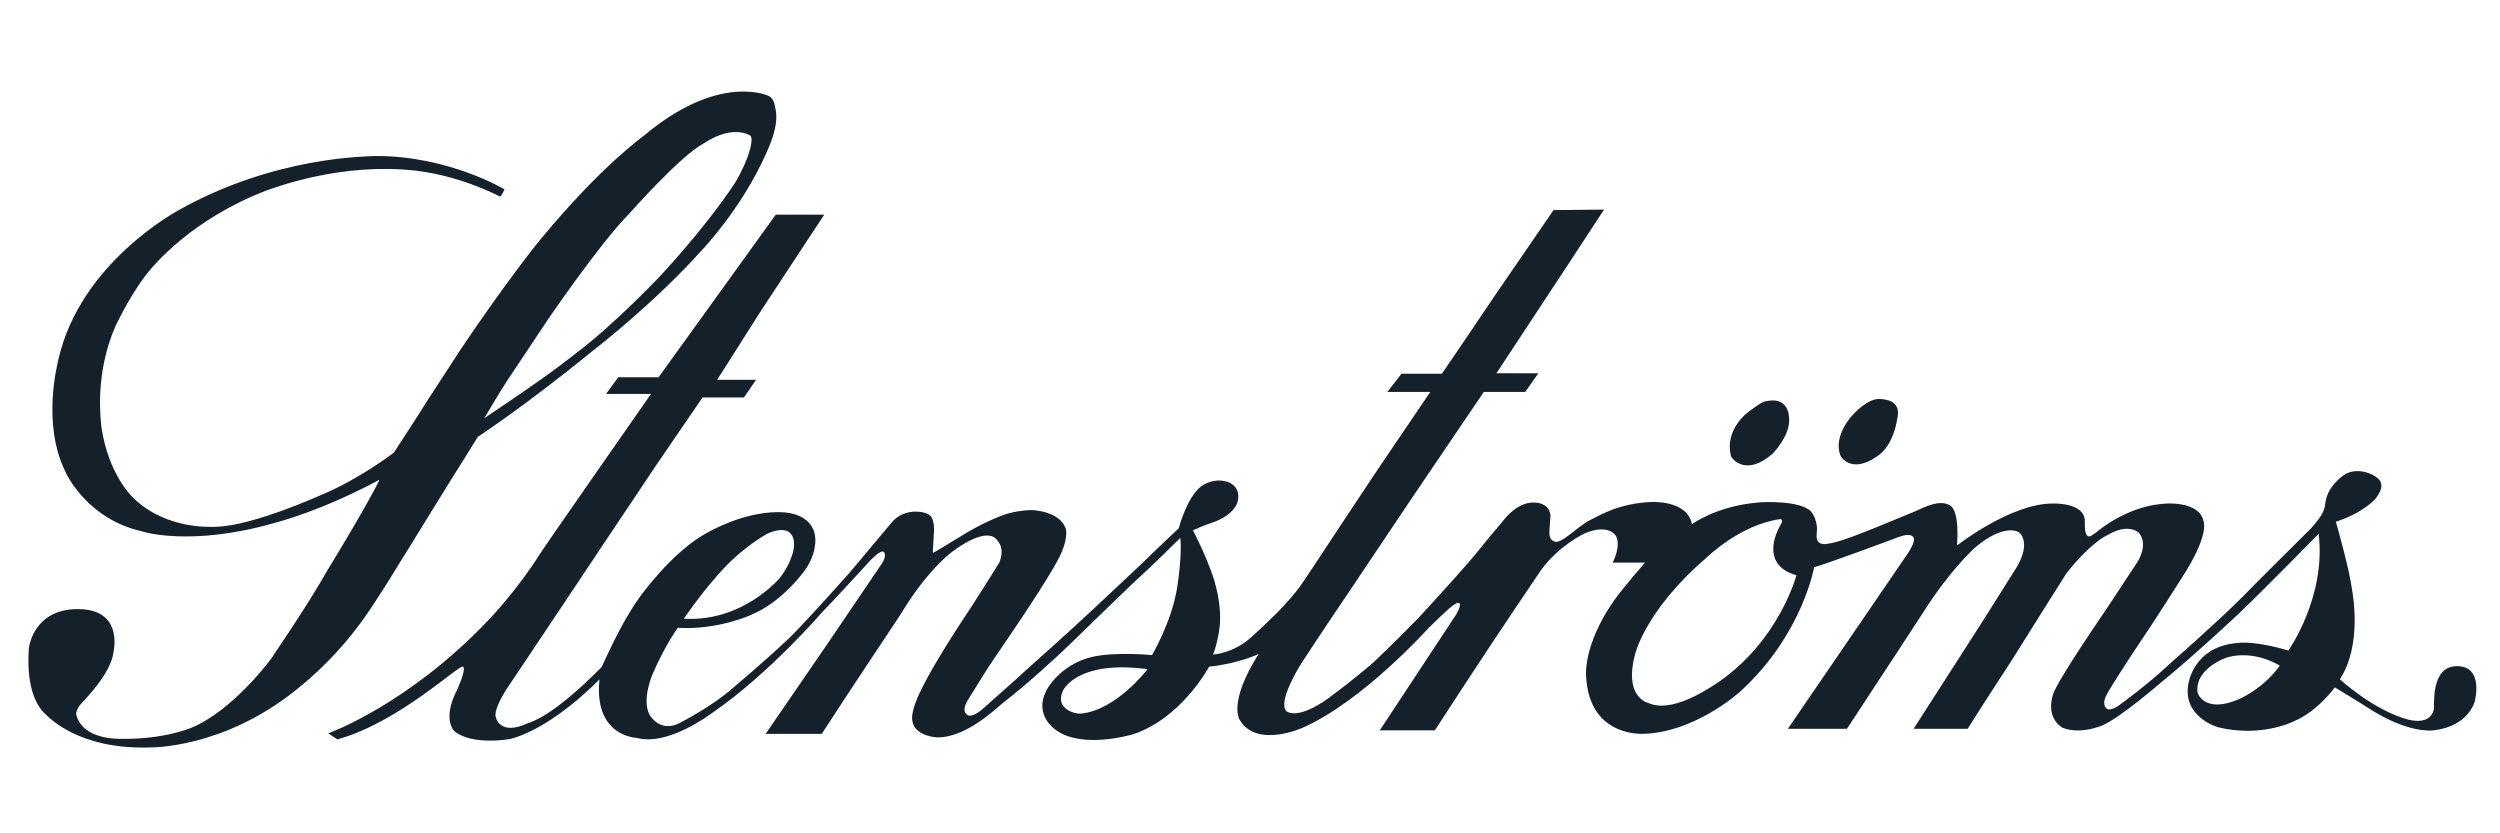
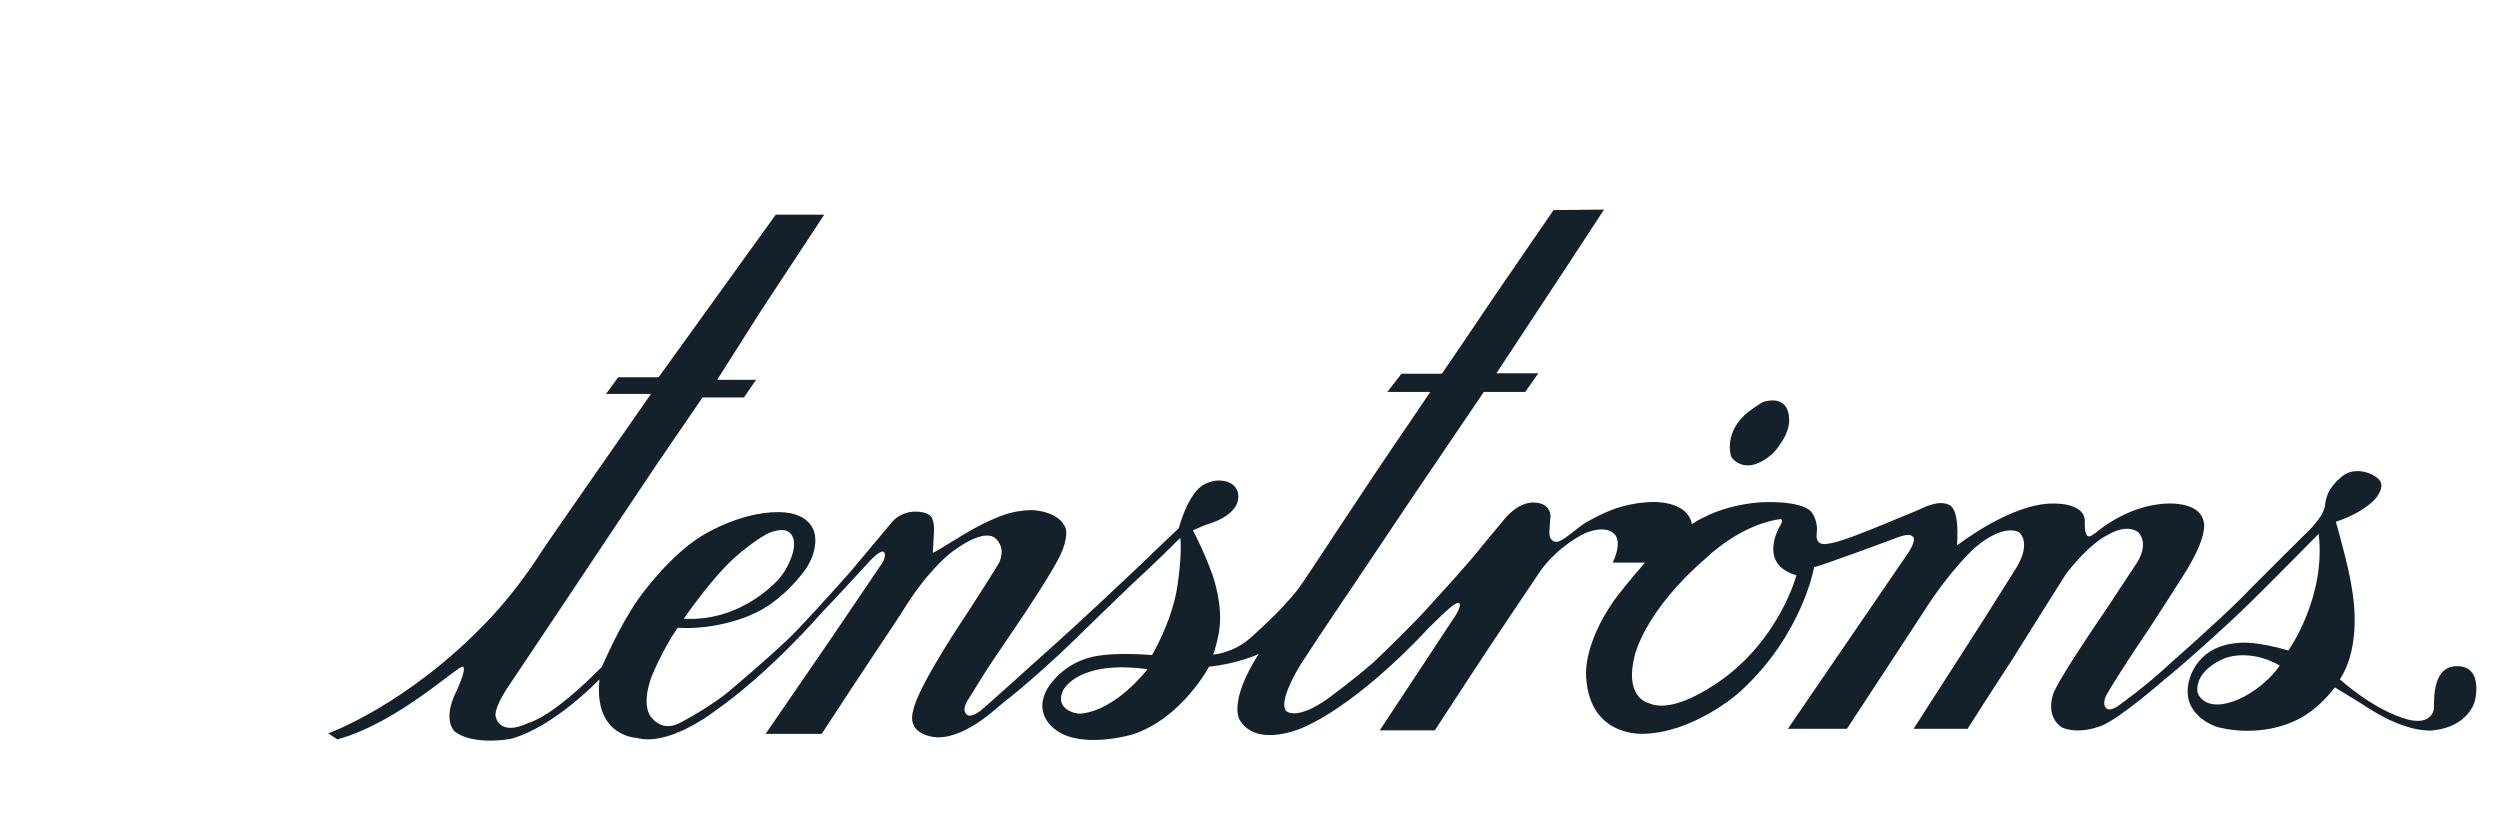
<svg xmlns="http://www.w3.org/2000/svg" version="1.1" x="0px" y="0px" viewBox="0 0 495 165" style="enable-background:new 0 0 495 165;" xml:space="preserve">
  <style type="text/css">
	.st0{fill:#14202A;}
</style>
  <g>
    <path class="st0" d="M346,81.7c0,0-4.5,3.3-3.3,8.5c0.1,0.6,3,4.3,8.3-0.4c0,0,3.8-3.8,3.2-7.4c0,0-0.1-4.1-4.8-2.9   C348.7,79.6,346,81.7,346,81.7" />
-     <path class="st0" d="M366.8,82.2c0,0-3.9,4-2.4,8c0.2,0.5,2.6,3.9,8-0.4c0.4-0.4,2.5-2.1,3.3-7.1c0.2-0.9,0.6-3.7-3.8-3.7   C370.5,79,368.4,80.4,366.8,82.2" />
-     <path class="st0" d="M114.1,69.9c7.5-5.6,17-15.6,17.4-16.1c9.5-10.4,14.1-17.7,14.1-17.7c3-5.1,3.7-8.9,2.9-9.3   c-4-2.1-9,1.5-9,1.5c-4.6,2.3-14.8,13.9-15.1,14.2c-5.7,5.8-15.8,20.6-15.8,20.6c-0.5,0.8-7.5,11.2-8.2,12.3   c-1.7,2.6-4.5,7.4-4.5,7.4C109.6,73.6,111.1,72.2,114.1,69.9 M99,38.9c-8.5-4.2-15.2-4.9-16.6-5.1c-14.8-1.7-27.8,3.3-29.6,3.9   C37.9,43.4,30.5,52.6,30,53.1c-3.6,4.1-6.6,10.4-7.1,11.4c-4.3,9.7-2.9,19.1-2.8,20.2c1.4,9.1,5.8,13.4,6.3,13.9   c6.6,6.4,15.7,5.7,16.3,5.7c7.2-0.1,20.9-6.3,20.9-6.3c7.7-3.2,14.4-8.4,14.4-8.4s5.5-8.4,6.3-9.8c0.9-1.4,6.6-10.1,6.9-10.6   c8.8-13.1,15.2-21.1,15.9-21.9c12-14.5,20-20.1,20.6-20.6c14-11.7,23.5-8.2,24.5-7.7c1.2,0.6,1.2,2.1,1.4,2.8   c0.6,3.4-1.4,7.4-2,8.8c-4.9,10.9-12.6,18.9-12.6,18.9c-9.7,10.8-21.1,19.5-21.8,20.1c-13.4,10.9-22.6,16.9-22.6,16.9   s-4.7,7.6-5.3,8.5s-9.1,14.8-9.9,16c-5.2,8.6-7.6,11.8-7.9,12.2c-5.9,8.1-12.4,13-13,13.5c-14.4,11.5-28.5,11.3-29,11.3   c-14.2,0.4-20-6.2-20.4-6.5c-4.3-3.8-3.4-12.4-3.4-12.9c0-0.6,1-8,9.7-8c8.8,0,7.2,7.7,7.1,8.4c-0.5,4.4-5.8,9.6-6.5,10.4   c-0.7,0.8-1,1.7-0.9,2.1c1.3,5,8.2,4.8,9.4,4.8c8.1,0,12.8-2,13.4-2.2c8.1-3.4,15.3-13,15.8-13.7c7.5-11.1,10-15.5,10.9-17.1   C72,101.2,75.3,94.9,75.1,95c-11.3,6.1-20.2,8.4-20.6,8.5c-16.6,4.8-26.2,1.8-26.4,1.7c-10.8-2.4-15-11.4-15.1-11.7   C8.2,83.9,11.4,72,11.6,71c4.4-18.9,23.1-29,23.8-29.4c19-10.7,37.5-10.6,38.6-10.7c14.6-0.2,25.9,6.6,25.9,6.6S99.2,39,99,38.9" />
    <path class="st0" d="M451.4,131.8c0,0-4.7-3.1-10.2-1.7c-0.9,0.2-6.6,2.5-6.1,6.9c0,0.3,1.4,4.4,8.3,1.4   C444.2,138,448.2,136.2,451.4,131.8 M352.4,104.2c1-1.6,0-1.4,0-1.4c-7.8,1.1-14.3,7.4-14.6,7.7c-12.2,10.5-14.1,19.2-14.1,19.2   c-2.1,8,2.2,9.4,2.7,9.5c4.4,2,11.1-2.3,13.8-4.1c12.1-8.3,15.5-21.2,15.5-21.2C347.9,111.7,352.4,104.2,352.4,104.2 M210.4,136.9   c-1.5,3.5,2.5,4.5,3.6,4.4c7.1-0.7,13.2-8.8,13.2-8.8C213.9,130.7,210.7,136.1,210.4,136.9 M154.5,114.3c1.8-2.3,2.4-4.6,2.4-4.6   s1-2.8-0.5-4.2c-1.4-1.3-4.4,0.1-4.7,0.3c-2.5,1.4-5.6,4-6,4.4c-4.8,4.2-10.3,12.3-10.3,12.3C147,123.2,154.3,114.6,154.5,114.3    M153.6,42.5h9.6l-12.7,19.3L142,75.2l7.7,0l-2.4,3.5h-8.2L130,92l-9.3,13.9l-9.2,13.8l-10.7,16c0,0-2.7,3.8-2.7,5.9   c0,0.5,0.8,4.2,6.4,1.6c0.8-0.3,4.9-1.3,14.6-11.1c0.2-0.2,3.4-8,7.3-13.5c0.2-0.3,6.4-9.1,13.4-13c0.4-0.2,7.1-4.2,14.3-4.2   c7.2,0,7.3,4.9,7.3,4.9s0.6,3.6-2.8,7.6c-0.2,0.2-4.2,5.5-9.8,7.8c-0.1,0.1-6.8,3.1-14.6,2.6c0,0-2.5,3.4-5,9.2   c-0.2,0.5-2.1,5.1-0.6,8c0.1,0.2,2.1,3.6,5.9,1.7c1.1-0.6,6.5-3.4,10.4-6.8c0,0,6-5,11.3-10c2-1.9,7.2-7.6,12.1-13.1   c0,0,6.2-7.4,8.3-9.9c0.5-0.6,2-2.1,4.7-2.1s3.2,1.2,3.2,1.2s0.6,1,0.4,3.2c0,0.5-0.2,3.4-0.2,3.7c0,0.3,3.9-2.3,5.2-3   c0,0,4.9-3.2,9.6-4.7c0.6-0.2,2.8-0.7,4.8-0.7c0,0,5.4,0.1,6.7,3.6c0.1,0.2,0.7,2.5-2,7.1c-0.2,0.4-1.9,3.4-6.2,9.9   c0,0-6.2,9.2-6.7,9.9c-0.5,0.7-4.2,6.7-4.7,7.5c-0.4,0.8-0.8,2,0.2,2.6c0,0,0.9,0.7,3.4-1.6c0,0,7.1-6.3,7.7-6.9   c0,0,10-8.9,14.1-12.8c3.5-3.3,7.3-6.8,9.9-9.3c2.1-2.1,6.7-6.4,6.7-6.4s1.5-5.9,4.3-8.2c1-0.8,3.2-1.8,5.6-0.9c0,0,2.6,0.9,1.7,4   c-0.1,0.4-1,2.7-5.3,4.1c-0.5,0.1-3.1,1.2-3.5,1.4c0,0,2.2,4.1,3.9,8.9c0.1,0.3,2.1,5.9,1.3,10.9c0,0.3-0.6,3.4-1.2,4.8   c0,0,3.9-0.2,7.4-3.3c0,0,4.5-4,6.8-6.6c2-2.2,2.7-3.1,3.7-4.6c0.3-0.4,4.8-7.2,6.1-9.2c0.9-1.3,6.1-9.3,11.4-17.1   c0.5-0.7,7.6-11.2,7.6-11.2h-8.5l2.8-3.6h8c0,0,7.1-10.4,10.5-15.5c0.6-0.9,11.6-16.9,11.6-16.9l10-0.1l-7.4,11.3l-13.9,21.1h8.3   l-2.6,3.7h-8.2l-14.5,21.4l-12,17.9c0,0-4.3,6.3-9.6,14.4c-0.7,1.1-4.7,7.7-3,9.5c0,0,2,2,8.4-2.6c0.9-0.7,4.9-3.6,8.9-7.1   c0,0,7.2-6.8,11.2-11.3c1.8-2,7.1-7.7,10.2-11.6c2.3-2.9,3.9-4.6,4.3-5.2c0.5-0.6,2.8-3.5,5.9-3.5c3.5,0,3.4,2.7,3.4,2.7   s-0.2,2.3-0.2,2.8c0,0.5-0.2,1.7,0.9,2.2c1.4,0.7,4.5-2.9,7.1-4.2c2.2-1.1,5.8-3.3,12-3.6c0,0,7.3-0.5,8.2,4.4   c0,0,4.8-3.6,13.1-4.3c0.6-0.1,8.4-0.5,10.5,1.8c0,0,1.5,1.7,1.1,4.4c0,0.4-0.3,2.3,2,2c2.4-0.3,5.6-1.5,17.6-6.5   c1.8-0.8,4.6-2.3,6.7-1.2c2.1,1.1,1.5,7.4,1.5,8c0,0,10.6-8.3,18.9-8.3c0,0,6.5-0.3,6.4,3.6c0,0.7-0.1,2.1,0.5,2.8   c0.4,0.4,1.2-0.3,1.9-0.8c0,0,5.5-4.8,12.6-5.5c0.5-0.1,8.1-0.9,8.6,3.9c0,0,0.7,2.8-4.2,10.4c0,0-5.4,8.6-9.9,15.2   c-0.4,0.6-4.6,7.1-5,7.9c-0.4,0.7-1.1,2.1-0.3,3c0.9,0.9,2.9-0.8,2.9-0.8s5.1-3.6,10.2-8.4c0,0,8.8-7.7,13.8-12.7   c1.7-1.8,12.9-12.9,13.7-13.7c0.7-0.8,2.3-2.5,2.7-4.2c0.2-0.9,0-3.4,3.6-6.2c2.2-1.7,5.6-0.8,7.1,0.7c0.3,0.3,1.3,1.4-0.7,3.9   c-0.2,0.2-2.5,2.8-7.8,4.5c0,0,2.7,9.4,3.2,13.4c0.1,0.7,2.1,10.9-2.4,17.8c0,0,6.7,6.2,13.6,8c0.5,0.1,4.2,1.1,5-2   c0.2-0.6-0.8-8.6,4.6-8.6c5.4,0,3.5,7,3.5,7s-1.2,4.9-8.1,5.7c-0.6,0.1-5.3,0.5-12.8-4.3c-1.5-1-6.8-4.2-6.8-4.2s-3.4,4.8-8.3,6.8   c-0.4,0.2-6.6,3.1-14.8,1.1c-0.4-0.1-7.1-2.2-5.9-8.6c0,0,1-7.5,9.9-8.1c0.6-0.1,3.8-0.3,9.9,1.5c0,0,7.5-10.5,6-23.1   c0,0-10.9,11.1-15.4,15.4c-0.5,0.5-9.6,9-15.3,13.6c-0.5,0.4-8.6,7.5-12.3,9c0,0-4.2,1.8-7.7,0.4c0,0-3.4-1.7-1.9-6.6   c0.3-1,2.3-4.8,10.7-17.1l6-9.1c0,0,2.3-3.4,0.3-5.8c0,0-2-2.1-6.3,0.5c-0.3,0.1-3.5,1.7-8.1,7.6c0,0-6,9.5-11,17.5   c0,0-5.5,8.4-8.5,13.2h-10.7l13.8-21.5l6.3-10c0,0,3.3-4.7,0.9-7.3c-0.4-0.4-3.3-1.7-8.7,2.8c-0.6,0.5-5.3,4.9-10.3,12.8   c0,0-5.6,8.6-15.2,23.2H354l23.8-34.8c0,0,1.7-2.5,1-3.2c-0.4-0.4-1-0.8-4.1,0.5c0,0-14,5.2-15.5,5.5c0,0-2.3,13.3-14.5,24.5   c-0.7,0.7-9.6,8.4-19.6,8.5c-1.2,0-10.1-0.1-11-10.7c-0.1-0.7-0.8-6.6,5.4-15.6c0.7-1,2.9-3.8,6.2-7.6h-6.4c0,0,1.7-3.2,0.7-5.2   c-0.2-0.4-1.6-2.4-6-0.7c-0.5,0.2-5.4,2.6-8.9,7.4c-0.2,0.3-8.8,13-15,22.5l-6,9.2h-10.9l15.1-22.9c0,0,1.2-2,0.6-2.3   c-0.7-0.3-2.6,1.6-6,4.9c0,0-13.1,14.6-25,19.8c0,0-9,4.1-12.4-1.5c0,0-2.5-3.3,3.7-13.1c0,0-4,1.9-9.8,2.5c0,0-5.4,10.2-15.1,13.4   c-0.7,0.2-9.9,2.8-15-0.7c0,0-4.9-2.9-2-8.2c0,0,3-5.7,10.4-6.7c0.4-0.1,4.5-0.6,10.4-0.1c0,0,3.7-6.2,4.9-12.9   c0.1-0.4,1.1-6.9,0.7-10.3c0,0-5.3,5.3-9.5,9.1c0,0-10.8,10.4-12.5,12.1c-1.6,1.6-8.8,8.2-12.9,11.3c-1.1,0.8-7.2,7-13.1,7   c0,0-6.3-0.1-4.9-5.3c0.2-0.7,0.5-4,11.3-20.2c0,0,5.4-8.4,5.8-9.2c0.3-0.8,1.1-3.1-0.9-4.8c-0.5-0.4-2.6-1.6-8.4,2.7   c-1,0.7-5.4,4.4-10,12c-0.2,0.4-7.9,11.8-15.9,24.1h-11.1l12.7-18.5l10.5-15.5c0,0,0.8-1.4,0.2-2c-0.6-0.6-2.8,1.8-2.8,1.8   s-7.5,8.2-9.4,10.1c0,0-10.5,12.2-21.7,19.9c-0.4,0.3-8.9,6.7-15,5c0,0-8.6-0.2-7.4-11.6c0,0-9,9.5-17.6,11.8   c-0.5,0.1-7.6,1.3-11.1-1.5c0,0-2.5-2.2,0.4-8c0,0,2-4.2,1.3-4.8c-0.7-0.6-12.6,11-24.9,14.4l-1.8-1.2c0,0,15.7-5.6,31.6-22.3   c0.2-0.2,5.7-5.9,10.3-13.2c0.5-0.9,22-31.7,22-31.7h-8.9l2.4-3.3h8L153.6,42.5z" />
  </g>
</svg>